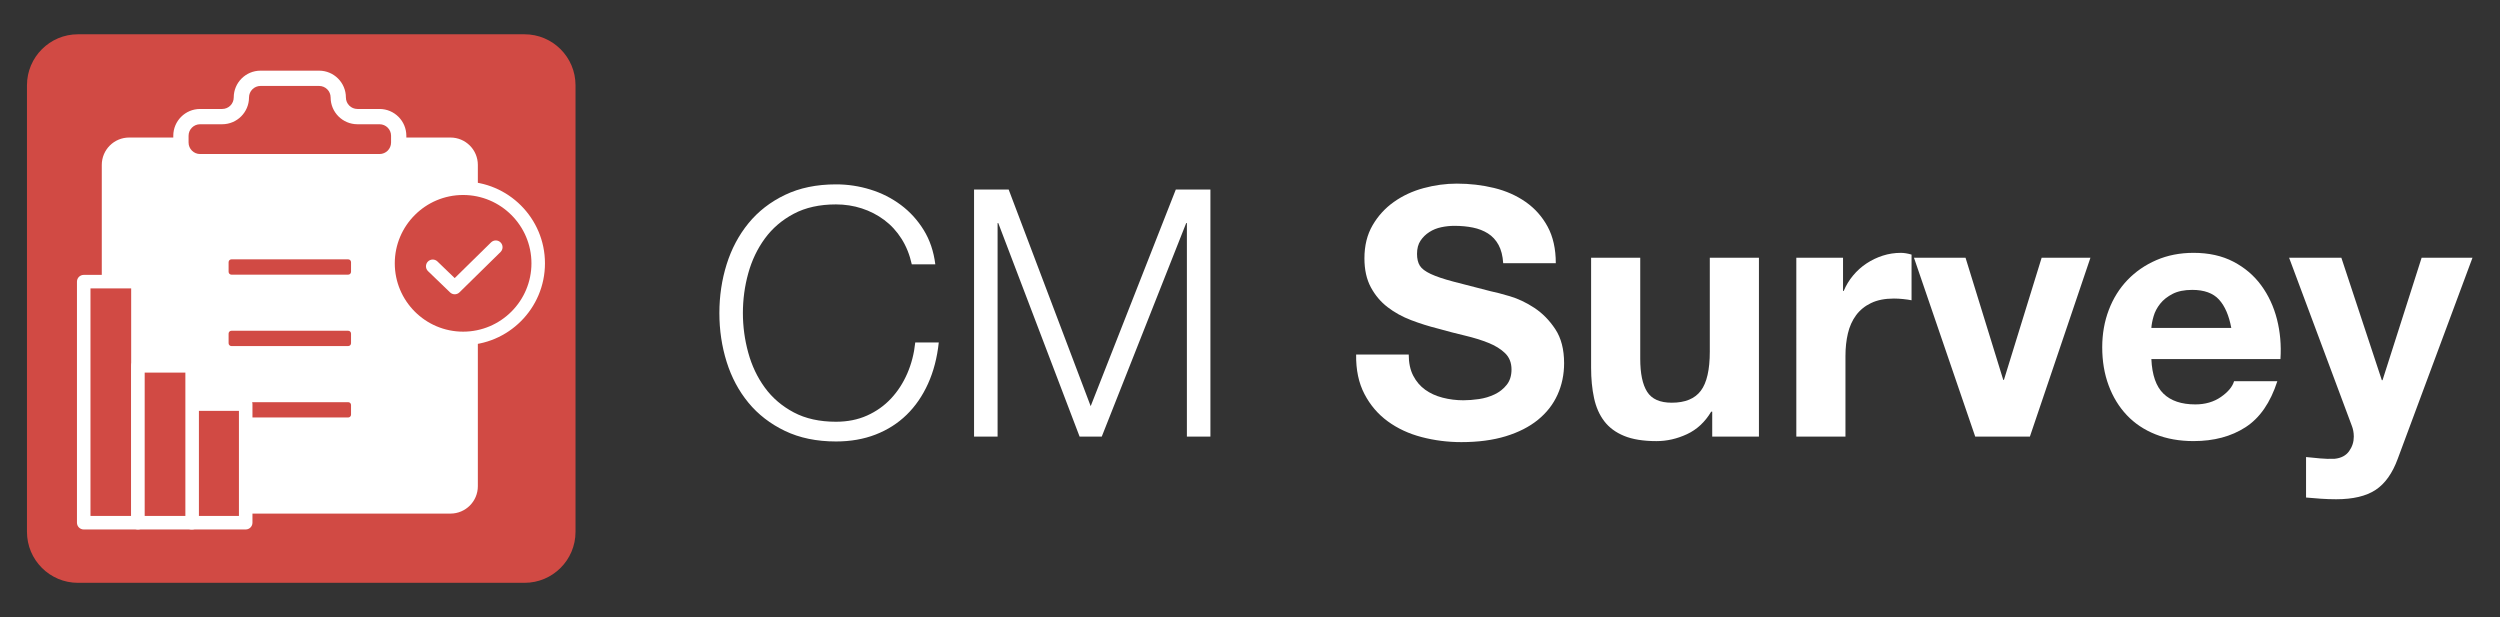
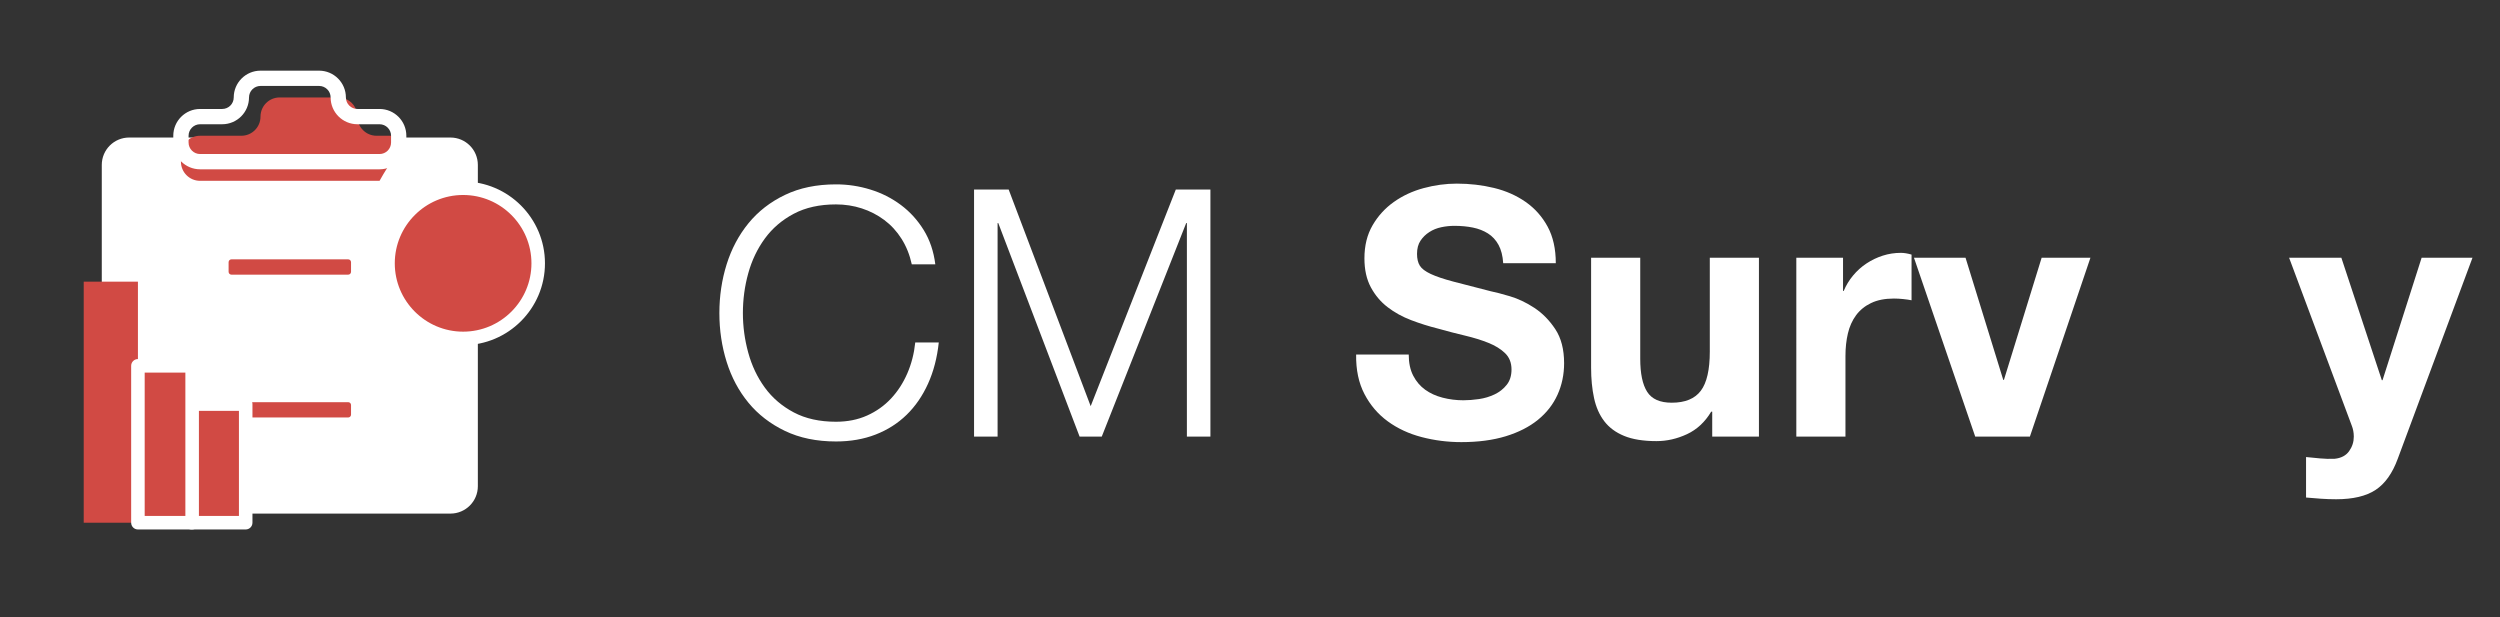
<svg xmlns="http://www.w3.org/2000/svg" version="1.1" id="Layer_1" x="0px" y="0px" viewBox="0 0 291.683 72" style="enable-background:new 0 0 291.683 72;" xml:space="preserve">
  <rect x="0" y="0" width="291.683" height="72" fill="#333333" stroke="none" />
  <style type="text/css">
	.st0{fill:#D14A44;}
	.st1{fill:#FFFFFF;}
</style>
  <g>
    <g>
-       <path class="st0" d="M61.199,68H9.096c-3.285,0-5.949-2.663-5.949-5.949V9.948C3.148,6.663,5.811,4,9.096,4h52.103    c3.285,0,5.949,2.663,5.949,5.949v52.103C67.148,65.337,64.485,68,61.199,68z" />
      <path class="st1" d="M52.557,59.922H15.07c-1.764,0-3.195-1.43-3.195-3.195V19.241    c0-1.764,1.43-3.195,3.195-3.195h37.487c1.764,0,3.195,1.43,3.195,3.195v37.487    C55.752,58.492,54.322,59.922,52.557,59.922z" />
      <path class="st0" d="M40.625,32.045H27.002c-0.182,0-0.331-0.148-0.331-0.331v-1.125c0-0.182,0.148-0.331,0.331-0.331    h13.623c0.182,0,0.331,0.148,0.331,0.331v1.125C40.956,31.897,40.808,32.045,40.625,32.045z" />
-       <path class="st0" d="M40.625,40.377H27.002c-0.182,0-0.331-0.148-0.331-0.331v-1.125c0-0.182,0.148-0.331,0.331-0.331    h13.623c0.182,0,0.331,0.148,0.331,0.331v1.125C40.956,40.229,40.808,40.377,40.625,40.377z" />
      <path class="st0" d="M40.625,48.709H27.002c-0.182,0-0.331-0.148-0.331-0.331v-1.125    c0-0.182,0.148-0.331,0.331-0.331h13.623c0.182,0,0.331,0.148,0.331,0.331v1.125    C40.956,48.562,40.808,48.709,40.625,48.709z" />
      <circle class="st0" cx="54.033" cy="30.723" r="8.762" />
      <rect x="22.341" y="47.145" class="st0" width="6.324" height="13.841" />
      <rect x="9.768" y="32.862" class="st0" width="6.324" height="28.125" />
-       <path class="st1" d="M16.092,61.775H9.768c-0.436,0-0.789-0.353-0.789-0.789v-28.125c0-0.436,0.353-0.789,0.789-0.789    h6.324c0.436,0,0.789,0.353,0.789,0.789v28.125C16.881,61.423,16.528,61.775,16.092,61.775z M10.557,60.198h4.747    V33.65h-4.747L10.557,60.198z" />
      <path class="st1" d="M28.666,61.775h-6.324c-0.436,0-0.789-0.353-0.789-0.789V47.145    c0-0.436,0.353-0.789,0.789-0.789h6.324c0.436,0,0.789,0.353,0.789,0.789v13.842    C29.454,61.423,29.101,61.775,28.666,61.775z M23.13,60.198h4.747V47.934h-4.747L23.13,60.198z" />
      <path class="st1" d="M54.033,40.274c-5.266,0-9.55-4.285-9.55-9.55s4.284-9.55,9.55-9.55    s9.55,4.285,9.55,9.55S59.3,40.274,54.033,40.274z M54.033,22.75c-4.396,0-7.973,3.577-7.973,7.973    s3.577,7.973,7.973,7.973c4.396,0,7.973-3.577,7.973-7.973S58.429,22.75,54.033,22.75z" />
-       <path class="st1" d="M53.056,34.335c-0.197,0-0.395-0.073-0.547-0.221l-2.569-2.477    c-0.314-0.302-0.323-0.802-0.02-1.115c0.303-0.313,0.803-0.322,1.115-0.02l2.016,1.944l4.243-4.167    c0.31-0.304,0.81-0.302,1.115,0.011c0.305,0.31,0.301,0.81-0.01,1.115l-4.791,4.704    C53.456,34.26,53.255,34.335,53.056,34.335z" />
      <rect x="16.092" y="42.682" class="st0" width="6.324" height="18.305" />
      <path class="st1" d="M22.416,61.775H16.092c-0.436,0-0.789-0.353-0.789-0.789v-18.305c0-0.436,0.353-0.789,0.789-0.789    h6.324c0.436,0,0.789,0.353,0.789,0.789v18.305C23.205,61.423,22.852,61.775,22.416,61.775z M16.881,60.198h4.747    V43.47h-4.747V60.198z" />
-       <path class="st0" d="M46.518,16.628v-0.789c0-1.234-1-2.235-2.235-2.235h-2.583    c-1.234,0-2.235-1-2.235-2.235l0,0c0-1.234-1-2.235-2.235-2.235h-3.418h-3.418    c-1.234,0-2.235,1-2.235,2.235l0,0c0,1.234-1,2.235-2.235,2.235H23.344c-1.234,0-2.235,1-2.235,2.235    v0.789c0,1.234,1,2.235,2.235,2.235h20.939C45.517,18.863,46.518,17.862,46.518,16.628z" />
+       <path class="st0" d="M46.518,16.628v-0.789h-2.583    c-1.234,0-2.235-1-2.235-2.235l0,0c0-1.234-1-2.235-2.235-2.235h-3.418h-3.418    c-1.234,0-2.235,1-2.235,2.235l0,0c0,1.234-1,2.235-2.235,2.235H23.344c-1.234,0-2.235,1-2.235,2.235    v0.789c0,1.234,1,2.235,2.235,2.235h20.939C45.517,18.863,46.518,17.862,46.518,16.628z" />
      <path class="st1" d="M44.283,19.754h-20.939c-1.724,0-3.126-1.402-3.126-3.126v-0.789c0-1.723,1.402-3.125,3.126-3.125    h2.583c0.741,0,1.343-0.603,1.343-1.343c0-1.724,1.402-3.126,3.125-3.126h6.836c1.724,0,3.126,1.402,3.126,3.126    c0,0.741,0.603,1.343,1.343,1.343h2.583c1.724,0,3.126,1.402,3.126,3.125v0.789    C47.409,18.352,46.007,19.754,44.283,19.754z M23.344,14.496c-0.741,0-1.343,0.603-1.343,1.343v0.789    c0,0.741,0.603,1.343,1.343,1.343h20.939c0.741,0,1.343-0.603,1.343-1.343v-0.789    c0-0.74-0.603-1.343-1.343-1.343h-2.583c-1.723,0-3.125-1.402-3.125-3.126c0-0.741-0.603-1.343-1.343-1.343    h-6.836c-0.741,0-1.343,0.603-1.343,1.343c0,1.724-1.402,3.126-3.126,3.126H23.344z" />
    </g>
    <path class="st1" d="M105.188,27.866c-0.552-0.874-1.225-1.608-2.019-2.2c-0.794-0.592-1.669-1.043-2.624-1.352   c-0.956-0.309-1.959-0.465-3.008-0.465c-1.911,0-3.553,0.364-4.926,1.091c-1.373,0.727-2.497,1.69-3.372,2.887   c-0.875,1.198-1.521,2.55-1.938,4.058c-0.418,1.508-0.626,3.055-0.626,4.643c0,1.562,0.208,3.103,0.626,4.623   c0.417,1.521,1.063,2.881,1.938,4.077c0.874,1.198,1.999,2.16,3.372,2.887c1.372,0.727,3.014,1.09,4.926,1.09   c1.346,0,2.557-0.242,3.634-0.727c1.076-0.485,2.005-1.144,2.786-1.979c0.78-0.834,1.413-1.81,1.898-2.927   c0.485-1.117,0.794-2.321,0.929-3.614h2.745c-0.189,1.777-0.606,3.379-1.251,4.805   c-0.646,1.427-1.48,2.639-2.503,3.634c-1.023,0.996-2.228,1.763-3.614,2.301   c-1.387,0.538-2.927,0.808-4.623,0.808c-2.261,0-4.246-0.41-5.955-1.231c-1.71-0.821-3.13-1.918-4.26-3.29   c-1.131-1.373-1.978-2.961-2.543-4.764c-0.565-1.803-0.848-3.701-0.848-5.693c0-1.991,0.283-3.889,0.848-5.693   c0.565-1.803,1.413-3.398,2.543-4.785c1.131-1.386,2.55-2.489,4.26-3.31c1.709-0.821,3.694-1.231,5.955-1.231   c1.373,0,2.711,0.202,4.017,0.606c1.306,0.403,2.489,1.003,3.553,1.797c1.063,0.794,1.951,1.77,2.665,2.927   c0.713,1.158,1.164,2.49,1.352,3.997h-2.745C106.137,29.731,105.74,28.741,105.188,27.866z M117.684,22.113   l9.569,25.275l9.932-25.275h4.038v28.828h-2.745V26.029h-0.081L128.545,50.941h-2.584l-9.489-24.912h-0.08V50.941   h-2.746V22.113H117.684z" />
    <g>
      <path class="st1" d="M164.886,43.835c0.349,0.673,0.814,1.218,1.393,1.635c0.579,0.418,1.258,0.727,2.039,0.929    c0.78,0.202,1.588,0.303,2.423,0.303c0.565,0,1.17-0.047,1.817-0.141c0.646-0.094,1.252-0.276,1.817-0.545    c0.565-0.269,1.036-0.639,1.413-1.111c0.377-0.47,0.565-1.07,0.565-1.797c0-0.78-0.249-1.413-0.747-1.898    c-0.499-0.485-1.151-0.889-1.959-1.211c-0.807-0.323-1.723-0.606-2.745-0.848    c-1.023-0.242-2.06-0.511-3.109-0.808c-1.077-0.269-2.127-0.599-3.15-0.99    c-1.023-0.389-1.938-0.894-2.745-1.514c-0.808-0.619-1.46-1.393-1.959-2.322    c-0.498-0.929-0.747-2.052-0.747-3.371c0-1.48,0.316-2.766,0.949-3.856c0.632-1.09,1.46-1.999,2.483-2.725    c1.023-0.727,2.18-1.265,3.472-1.615c1.292-0.349,2.584-0.525,3.876-0.525c1.507,0,2.954,0.169,4.34,0.505    c1.386,0.337,2.618,0.882,3.695,1.635c1.076,0.754,1.931,1.716,2.564,2.887c0.632,1.171,0.949,2.591,0.949,4.26    h-6.137c-0.054-0.862-0.236-1.575-0.545-2.14c-0.31-0.565-0.721-1.01-1.231-1.332    c-0.512-0.323-1.097-0.551-1.757-0.687c-0.659-0.134-1.379-0.202-2.16-0.202c-0.511,0-1.023,0.054-1.534,0.162    c-0.511,0.108-0.976,0.296-1.393,0.565c-0.418,0.269-0.761,0.605-1.03,1.009    c-0.27,0.404-0.404,0.916-0.404,1.534c0,0.565,0.107,1.023,0.323,1.373c0.215,0.35,0.639,0.673,1.272,0.969    c0.632,0.297,1.507,0.592,2.624,0.888c1.117,0.297,2.577,0.673,4.381,1.131c0.538,0.108,1.285,0.302,2.241,0.585    c0.955,0.283,1.904,0.734,2.846,1.352c0.942,0.62,1.757,1.447,2.443,2.483    c0.687,1.037,1.03,2.362,1.03,3.977c0,1.319-0.256,2.543-0.767,3.674c-0.511,1.131-1.272,2.106-2.281,2.927    c-1.01,0.822-2.261,1.46-3.755,1.918c-1.494,0.458-3.224,0.687-5.188,0.687c-1.589,0-3.129-0.196-4.623-0.586    c-1.494-0.39-2.813-1.002-3.957-1.837c-1.144-0.834-2.053-1.898-2.725-3.189    c-0.673-1.292-0.996-2.826-0.969-4.603h6.137C164.362,42.341,164.536,43.163,164.886,43.835z" />
      <path class="st1" d="M199.77,50.941v-2.907h-0.121c-0.727,1.211-1.669,2.086-2.826,2.624    c-1.158,0.539-2.342,0.808-3.553,0.808c-1.534,0-2.793-0.202-3.775-0.606c-0.983-0.403-1.756-0.975-2.321-1.716    c-0.565-0.74-0.963-1.641-1.192-2.705c-0.229-1.063-0.343-2.241-0.343-3.533V30.067h5.733v11.79    c0,1.723,0.268,3.008,0.807,3.856c0.539,0.848,1.494,1.272,2.867,1.272c1.561,0,2.691-0.464,3.392-1.393    c0.7-0.929,1.05-2.456,1.05-4.582V30.067h5.733V50.941H199.77z" />
      <path class="st1" d="M215.032,30.067v3.876h0.081c0.268-0.646,0.632-1.245,1.09-1.797    c0.458-0.551,0.982-1.023,1.575-1.413c0.592-0.39,1.224-0.693,1.898-0.909    c0.672-0.215,1.373-0.323,2.099-0.323c0.377,0,0.794,0.068,1.251,0.202v5.33    c-0.269-0.054-0.593-0.101-0.969-0.141c-0.377-0.04-0.741-0.06-1.09-0.06c-1.05,0-1.938,0.175-2.665,0.525    c-0.727,0.35-1.312,0.828-1.756,1.433c-0.444,0.606-0.761,1.312-0.949,2.12    c-0.189,0.808-0.282,1.682-0.282,2.624v9.408h-5.733V30.067H215.032z" />
      <path class="st1" d="M230.455,50.941l-7.147-20.874h6.016l4.401,14.253h0.08l4.401-14.253h5.693l-7.066,20.874    H230.455z" />
-       <path class="st1" d="M265.662,37.253c-0.377-1.48-0.989-2.799-1.837-3.957c-0.848-1.157-1.931-2.079-3.25-2.766    c-1.319-0.686-2.867-1.03-4.643-1.03c-1.589,0-3.035,0.282-4.34,0.848c-1.306,0.565-2.429,1.339-3.372,2.321    c-0.942,0.983-1.669,2.147-2.18,3.492c-0.511,1.346-0.767,2.8-0.767,4.361c0,1.615,0.248,3.096,0.747,4.441    c0.498,1.346,1.205,2.503,2.12,3.472c0.915,0.969,2.032,1.716,3.351,2.241c1.319,0.525,2.8,0.787,4.441,0.787    c2.369,0,4.387-0.538,6.057-1.615c1.669-1.077,2.907-2.867,3.714-5.37h-5.047    c-0.189,0.646-0.701,1.259-1.534,1.837c-0.835,0.579-1.831,0.868-2.988,0.868c-1.615,0-2.853-0.417-3.714-1.252    c-0.862-0.834-1.332-2.18-1.413-4.038h15.06C266.173,40.282,266.039,38.734,265.662,37.253z M251.006,38.263    c0.027-0.404,0.114-0.861,0.263-1.373c0.148-0.511,0.404-0.995,0.767-1.453c0.363-0.458,0.848-0.841,1.453-1.151    c0.606-0.309,1.366-0.464,2.281-0.464c1.399,0,2.443,0.378,3.129,1.131c0.687,0.754,1.164,1.858,1.433,3.311    H251.006z" />
      <path class="st1" d="M277.169,57.159c-1.104,0.727-2.638,1.09-4.603,1.09c-0.593,0-1.178-0.021-1.756-0.06    c-0.579-0.041-1.164-0.088-1.756-0.141v-4.724c0.538,0.053,1.09,0.107,1.655,0.161    c0.565,0.053,1.131,0.067,1.696,0.041c0.753-0.081,1.312-0.378,1.676-0.889c0.363-0.511,0.545-1.077,0.545-1.696    c0-0.458-0.081-0.888-0.242-1.292l-7.308-19.582h6.097l4.724,14.293h0.081l4.562-14.293h5.935l-8.721,23.459    C279.133,55.221,278.272,56.432,277.169,57.159z" />
    </g>
  </g>
</svg>